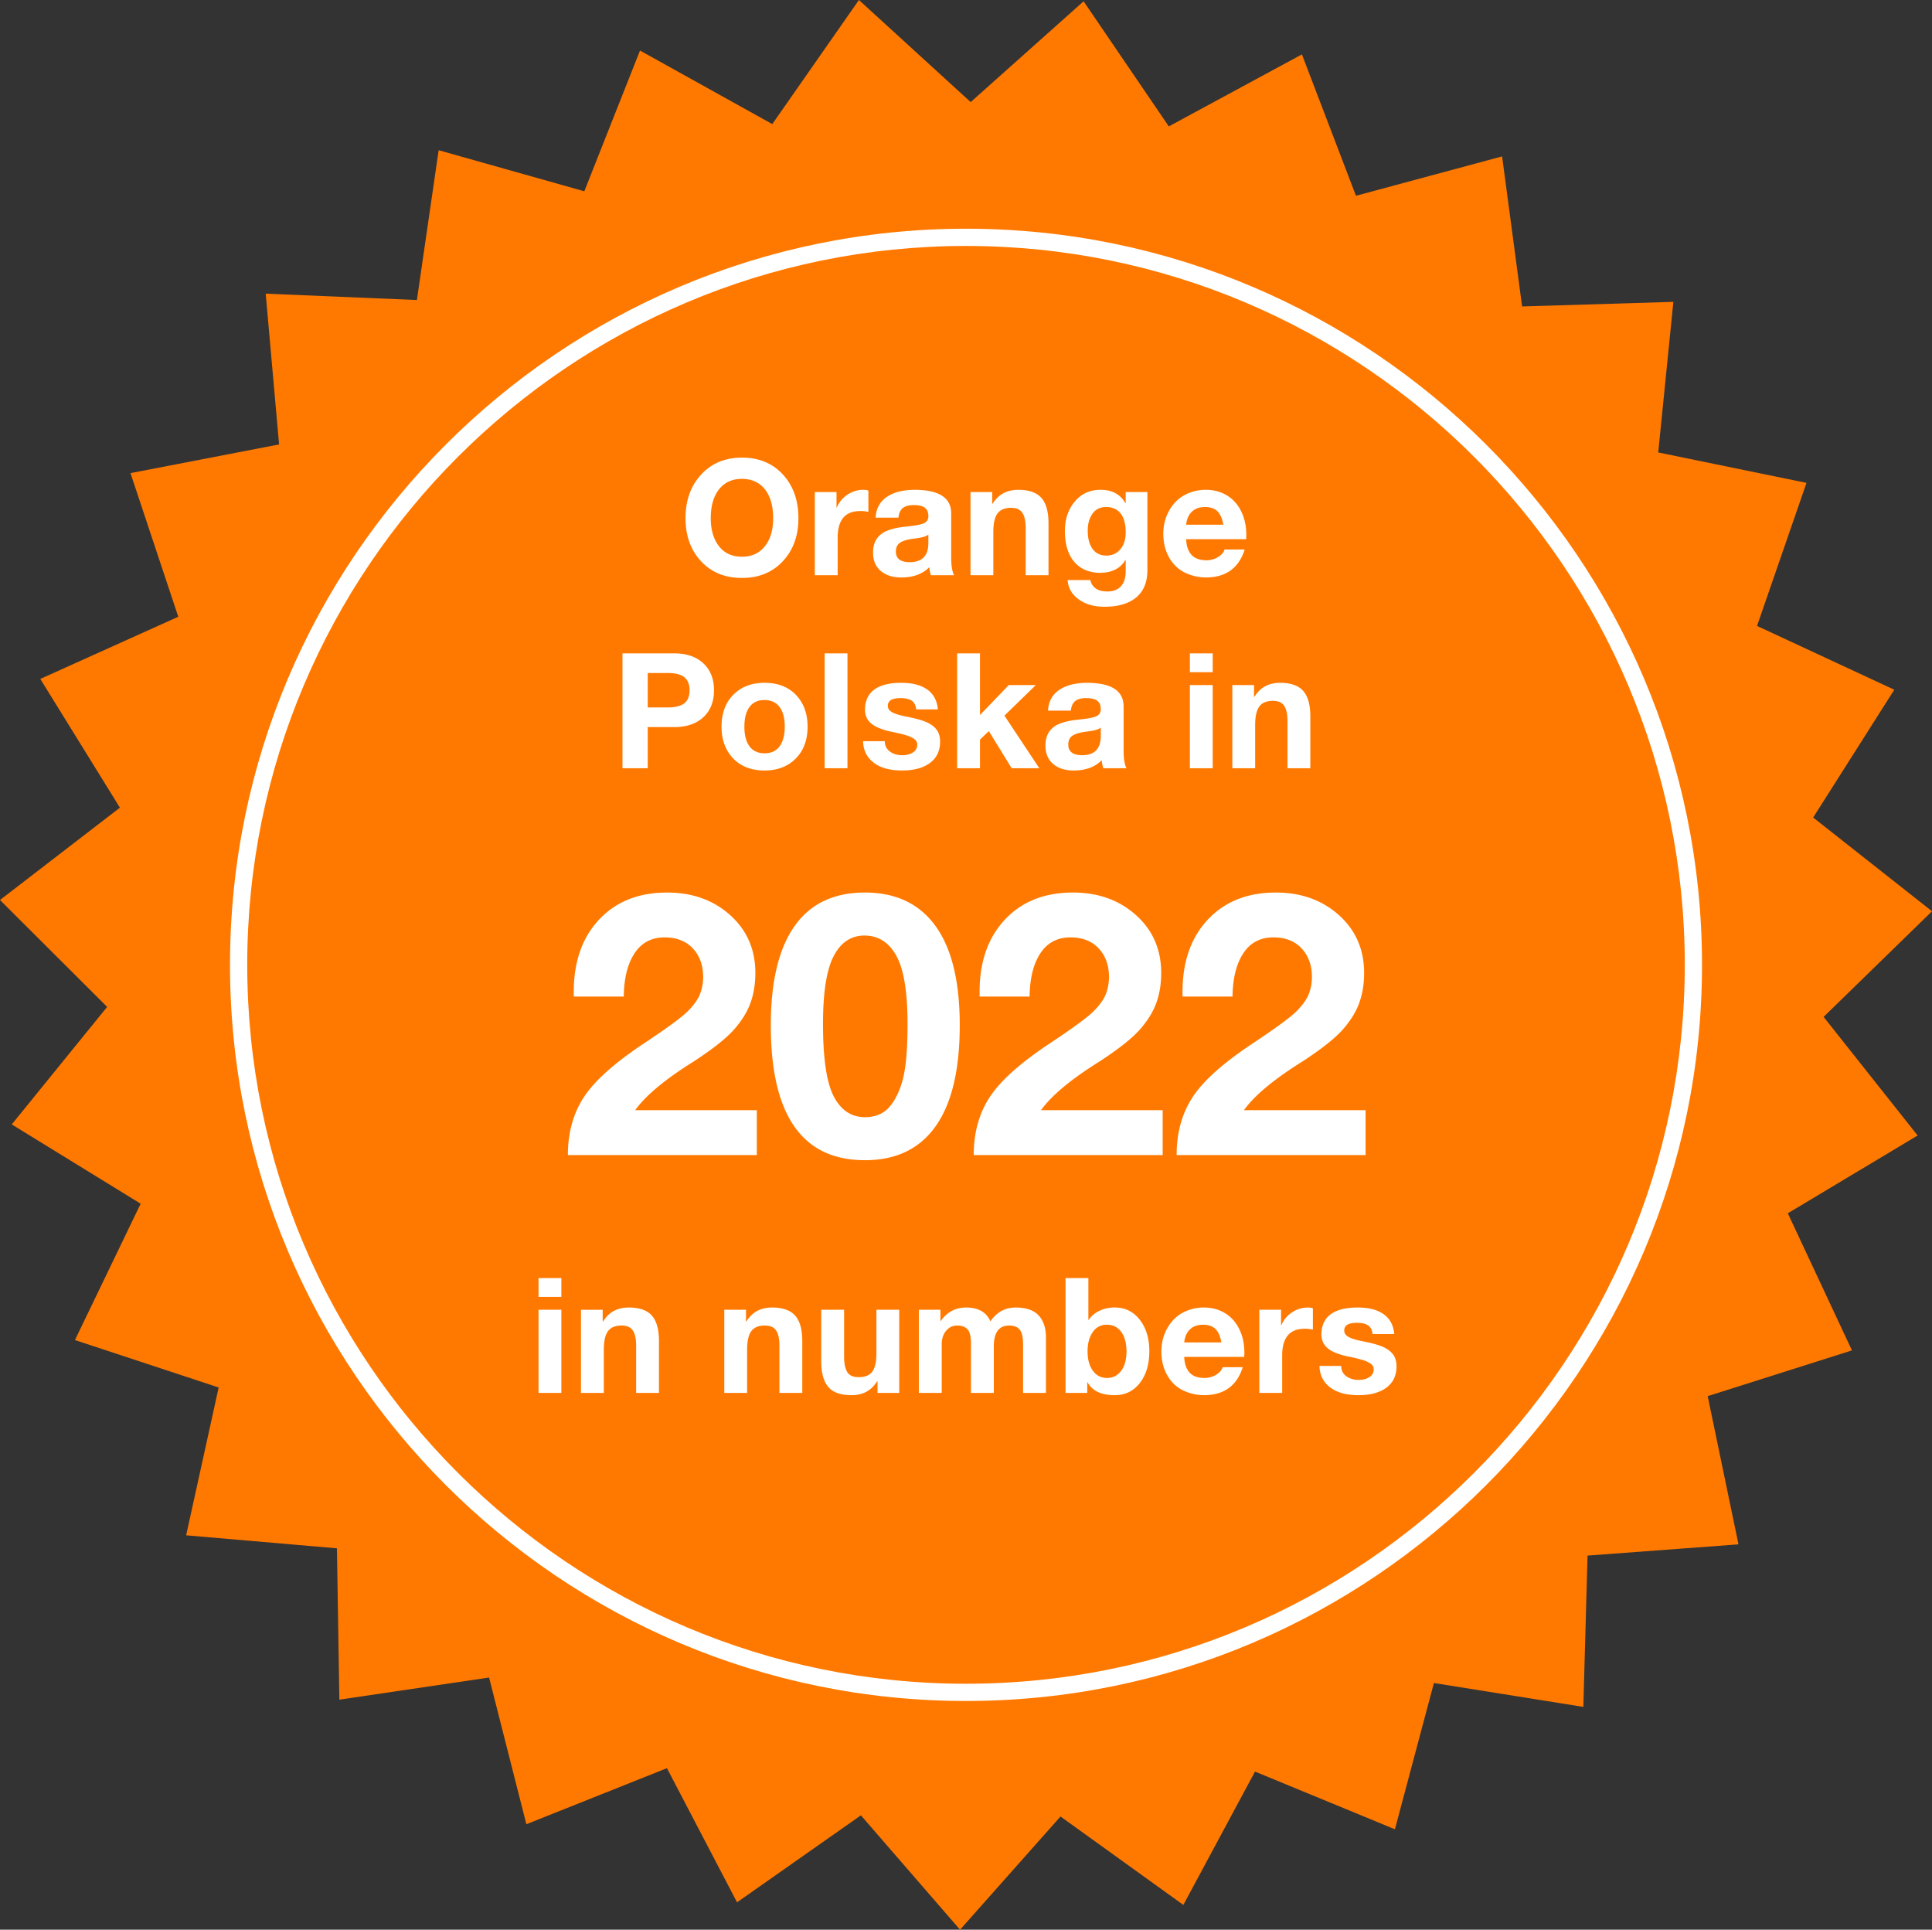
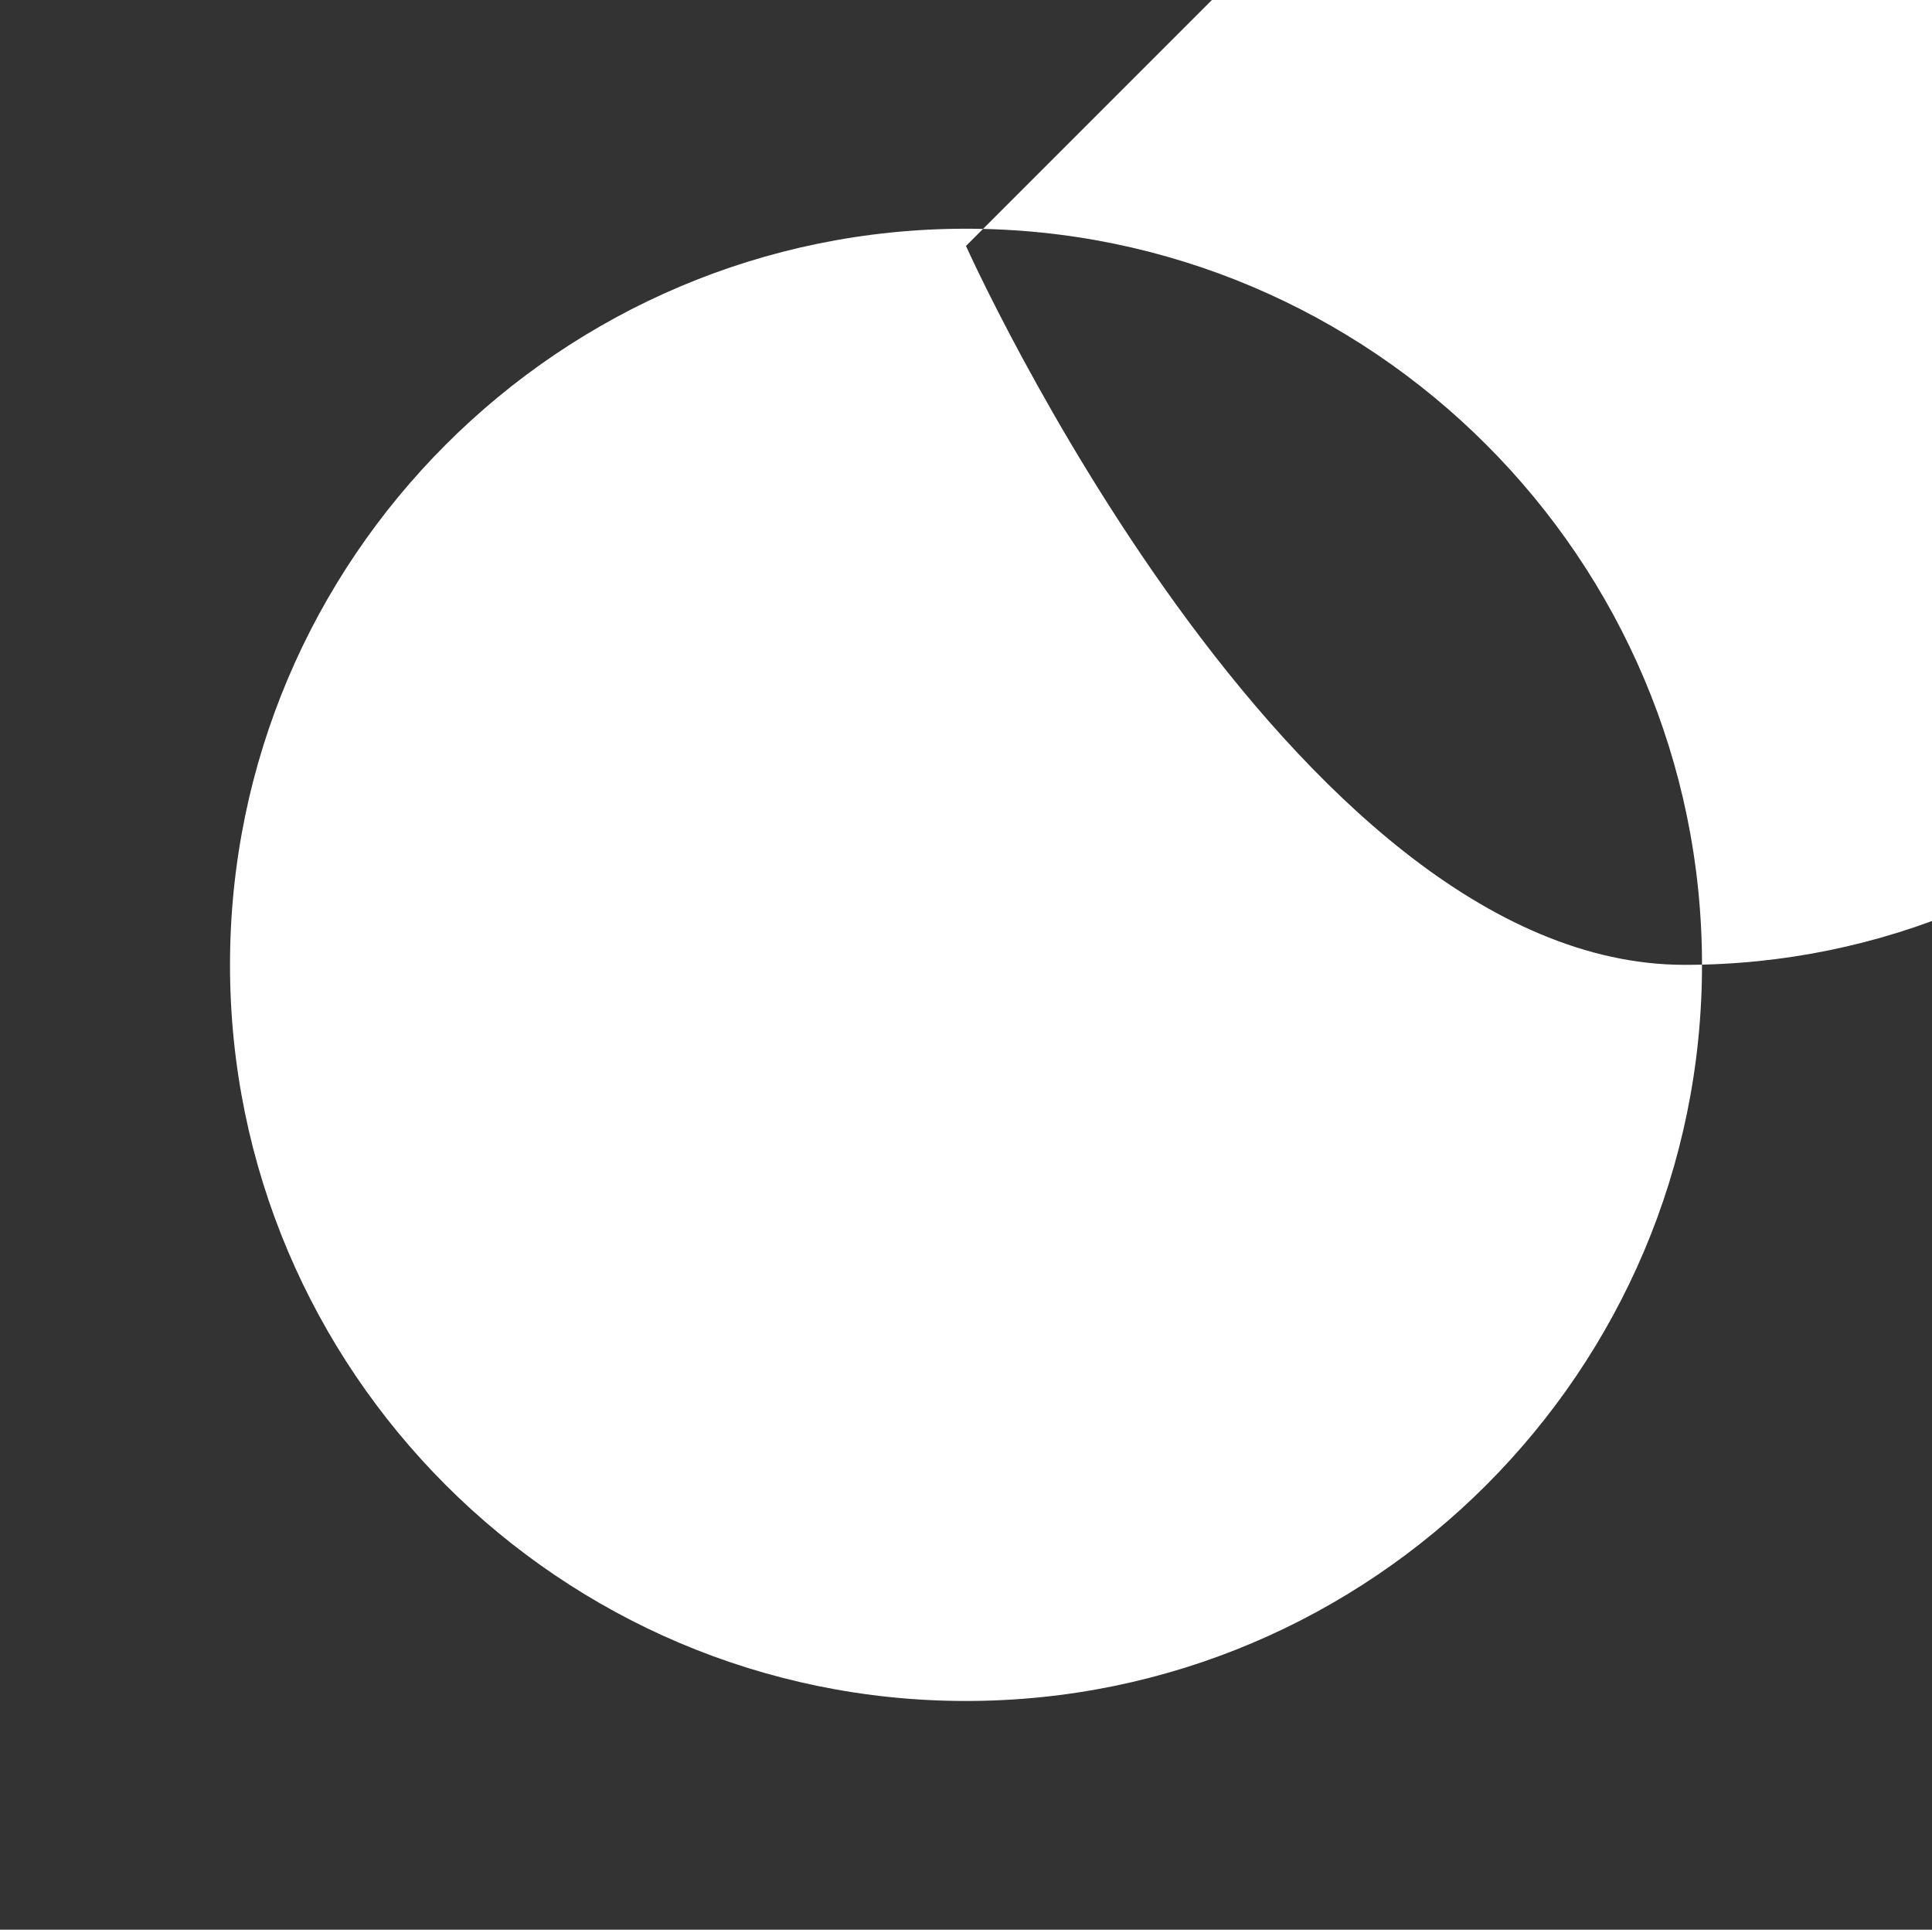
<svg xmlns="http://www.w3.org/2000/svg" viewBox="0 0 168.182 167.954">
  <rect x="0" y="0" width="168.182" height="167.954" fill="#333333" stroke="none" />
-   <path fill="#ff7900" d="m74.77 0-7.542 10.801-11.515-6.402-4.848 12.25-12.68-3.574-1.893 13.038-13.163-.554 1.165 13.123-12.935 2.497 4.16 12.501-12.011 5.412 6.931 11.204L0 78.333l9.327 9.304-8.304 10.228 11.222 6.901-5.721 11.868 12.511 4.128-2.831 12.866 13.126 1.132.212 13.172 13.033-1.926 3.246 12.768 12.237-4.879 6.102 11.675L74.942 158l8.63 9.954 8.746-9.853 10.693 7.696 6.238-11.605 12.18 5.022 3.393-12.73 13.009 2.078.366-13.169 13.139-.978-2.681-12.9 12.558-3.981-5.583-11.933 11.301-6.771-8.185-10.323 9.436-9.195-10.345-8.158 7.061-11.122-11.948-5.553 4.306-12.451-12.906-2.648 1.318-13.107-13.168.399-1.741-13.059-12.721 3.427-4.706-12.305-11.587 6.267L94.328.113l-9.83 8.772L74.77 0z" />
-   <path d="M84.09 148.047c-35.327 0-64.068-28.742-64.068-64.07s28.74-64.07 64.069-64.07 64.07 28.742 64.07 64.07-28.742 64.07-64.07 64.07Zm0-126.64c-34.5 0-62.568 28.07-62.568 62.57s28.068 62.57 62.569 62.57 62.57-28.069 62.57-62.57-28.07-62.57-62.57-62.57Z" fill="#fff" />
-   <path d="M64.589 39.83c1.475 0 2.663.491 3.563 1.471.9.98 1.351 2.25 1.351 3.808 0 1.522-.453 2.768-1.358 3.738s-2.09 1.456-3.556 1.456c-1.475 0-2.662-.485-3.563-1.456-.9-.97-1.35-2.216-1.35-3.738 0-1.55.452-2.815 1.357-3.8.906-.986 2.09-1.478 3.556-1.478Zm-2.716 5.28c0 1.007.238 1.816.714 2.428s1.144.918 2.002.918c.84 0 1.503-.302 1.988-.905.485-.601.728-1.416.728-2.442 0-1.073-.24-1.913-.72-2.52-.482-.606-1.151-.91-2.01-.91-.84 0-1.5.304-1.98.91-.482.607-.722 1.447-.722 2.52Zm13.287-2.478c.167 0 .312.023.433.07v1.848a3.353 3.353 0 0 0-.713-.07c-1.308 0-1.96.775-1.96 2.323v3.262h-1.99v-7.238h1.89v1.344h.028a2.45 2.45 0 0 1 .931-1.12 2.46 2.46 0 0 1 1.38-.42Zm4.479 0c2.11.008 3.164.695 3.164 2.057v3.836c0 .71.084 1.223.252 1.54h-2.016a2.906 2.906 0 0 1-.14-.7c-.588.598-1.4.895-2.436.895-.756 0-1.356-.191-1.8-.573-.443-.383-.664-.915-.664-1.596 0-.663.21-1.176.63-1.54.43-.382 1.209-.625 2.338-.728.803-.084 1.311-.19 1.526-.314a.63.63 0 0 0 .322-.583c0-.326-.098-.568-.294-.727-.196-.158-.523-.237-.98-.237-.42 0-.738.086-.952.257-.215.174-.34.452-.378.834h-1.988c.047-.793.373-1.395.98-1.806.607-.41 1.419-.615 2.436-.615Zm-1.652 5.375c0 .617.406.924 1.218.924 1.064-.008 1.6-.555 1.61-1.637v-.77c-.16.158-.56.275-1.204.35-.56.064-.97.18-1.232.342-.262.164-.392.427-.392.79Zm10.654-5.375c.924 0 1.594.232 2.01.699.415.467.622 1.209.622 2.226v4.508h-1.988v-4.101c0-.598-.095-1.041-.287-1.33s-.52-.435-.987-.435c-.541 0-.933.163-1.176.49s-.364.863-.364 1.61v3.766h-1.988v-7.238h1.89v1.008h.042c.495-.803 1.237-1.203 2.226-1.203Zm7.168 0c.998 0 1.717.386 2.156 1.162h.028v-.967h1.89v6.79c0 1.046-.325 1.839-.973 2.38-.65.54-1.571.812-2.765.812-.915 0-1.669-.22-2.262-.658-.592-.44-.907-.994-.944-1.666h1.974c.158.662.653.994 1.484.994.513 0 .907-.152 1.183-.455.275-.303.413-.734.413-1.295v-.994h-.028a2.01 2.01 0 0 1-.861.826c-.378.196-.815.294-1.31.294-.97 0-1.728-.317-2.274-.952s-.82-1.53-.82-2.687c0-1.028.287-1.881.862-2.563.573-.682 1.322-1.021 2.247-1.021Zm-1.12 3.555c0 .68.142 1.214.426 1.596.285.383.68.574 1.184.574.513 0 .924-.184 1.231-.554.309-.367.463-.855.463-1.462 0-.728-.148-1.278-.442-1.652-.294-.373-.716-.56-1.266-.56-.514 0-.908.194-1.183.58-.276.388-.413.882-.413 1.478Zm10.276-3.555c.68 0 1.288.158 1.82.475.532.318.95.777 1.252 1.379s.455 1.295.455 2.08c0 .073-.005.194-.013.362h-5.222c.018.58.17 1.03.455 1.352.284.322.72.483 1.309.483.363 0 .697-.09 1-.273.304-.182.497-.403.582-.665h1.75c-.514 1.624-1.643 2.435-3.388 2.435a4.21 4.21 0 0 1-1.841-.433c-.565-.28-1.015-.716-1.351-1.309s-.505-1.281-.505-2.064c0-.738.17-1.41.511-2.017s.793-1.06 1.358-1.358a3.846 3.846 0 0 1 1.828-.447Zm1.525 3.037c-.093-.541-.266-.933-.518-1.176-.252-.242-.611-.363-1.077-.363-.486 0-.868.136-1.149.412-.28.275-.443.651-.49 1.127h3.234Zm-47.78 11.2c1.063 0 1.903.29 2.52.868.615.578.924 1.357.924 2.338 0 .99-.309 1.771-.925 2.346-.616.573-1.451.86-2.506.86h-2.338v3.584h-2.198v-9.996h4.522Zm-.575 4.704c.635 0 1.108-.117 1.421-.35.313-.233.47-.616.47-1.148 0-.514-.152-.89-.456-1.134-.303-.243-.777-.364-1.42-.364h-1.765v2.996h1.75Zm8.415-2.143c1.157 0 2.071.354 2.744 1.058.672.704 1.007 1.626 1.007 2.765 0 1.148-.342 2.07-1.028 2.765s-1.594 1.043-2.724 1.043c-1.147 0-2.058-.352-2.73-1.056-.671-.705-1.007-1.622-1.007-2.752 0-1.166.342-2.095 1.029-2.786.686-.69 1.588-1.037 2.708-1.037Zm-1.75 3.823c0 .738.148 1.306.447 1.709.3.4.733.601 1.302.601.588 0 1.03-.205 1.323-.616.295-.411.442-.976.442-1.694 0-.746-.152-1.32-.455-1.722-.304-.401-.745-.603-1.324-.603-.56 0-.989.202-1.288.603s-.447.976-.447 1.722Zm8.973-6.384v9.996h-1.988v-9.996h1.988Zm4.677 2.561c.97 0 1.728.198 2.274.588.546.393.852.967.917 1.723h-1.89c-.028-.346-.154-.596-.378-.75s-.55-.23-.98-.23c-.373 0-.65.056-.833.167a.554.554 0 0 0-.273.504c0 .168.06.309.182.42.122.114.306.211.553.295s.52.154.82.21c.904.177 1.544.36 1.917.546.373.187.646.41.82.672.172.262.258.584.258.966 0 .811-.296 1.434-.889 1.869-.592.434-1.398.651-2.415.651-1.064 0-1.892-.228-2.484-.686-.594-.457-.899-1.077-.918-1.863h1.89c0 .374.145.67.434.89.29.22.654.33 1.092.33.374 0 .684-.083.931-.246a.771.771 0 0 0 .371-.679.566.566 0 0 0-.23-.463 2.162 2.162 0 0 0-.652-.32c-.28-.094-.714-.201-1.302-.323a6.123 6.123 0 0 1-1.246-.378c-.364-.158-.641-.366-.833-.623-.191-.256-.287-.572-.287-.945 0-.476.114-.891.343-1.246.229-.354.579-.624 1.05-.805s1.057-.274 1.757-.274Zm6.859-2.561v5.362l2.506-2.603h2.352l-2.73 2.659 3.038 4.578h-2.408l-1.988-3.233-.77.74v2.493H83.32v-9.996h1.988Zm9.338 2.561c2.109.01 3.164.696 3.164 2.059v3.836c0 .709.084 1.223.252 1.54h-2.016a2.896 2.896 0 0 1-.14-.7c-.588.597-1.4.896-2.436.896-.756 0-1.356-.191-1.8-.574s-.664-.914-.664-1.596c0-.663.21-1.175.63-1.54.43-.383 1.208-.626 2.338-.728.802-.084 1.31-.189 1.526-.316a.626.626 0 0 0 .322-.58c0-.326-.098-.57-.294-.728-.196-.158-.523-.239-.98-.239-.42 0-.738.087-.952.26-.215.172-.341.45-.378.832H91.23c.047-.793.373-1.394.98-1.804.607-.412 1.419-.618 2.436-.618Zm-1.652 5.377c0 .616.406.924 1.218.924 1.064-.01 1.6-.555 1.61-1.639v-.77c-.16.16-.56.276-1.204.35-.56.067-.97.18-1.232.344-.262.163-.392.427-.392.791Zm12.572-7.938v1.638h-1.988v-1.638h1.988Zm0 2.759v7.237h-1.988v-7.237h1.988Zm5.866-.198c.924 0 1.594.235 2.009.702.415.466.623 1.208.623 2.225v4.508h-1.988v-4.103c0-.596-.096-1.04-.287-1.33-.192-.289-.52-.433-.987-.433-.542 0-.934.164-1.176.49s-.364.863-.364 1.61v3.766h-1.988v-7.237h1.89v1.007h.042c.494-.802 1.237-1.205 2.226-1.205Zm-62.566 51.81v1.638H46.88v-1.638h1.987Zm0 2.758v7.238H46.88v-7.238h1.987Zm5.867-.197c.923 0 1.593.234 2.008.7.416.467.623 1.21.623 2.227v4.508h-1.987v-4.103c0-.596-.096-1.04-.287-1.33-.192-.289-.521-.433-.987-.433-.542 0-.934.163-1.177.49-.242.326-.363.863-.363 1.61v3.766h-1.989v-7.238h1.89v1.008h.043c.494-.803 1.236-1.205 2.226-1.205Zm12.473 0c.924 0 1.594.234 2.009.7.416.467.623 1.21.623 2.227v4.508h-1.988v-4.103c0-.596-.095-1.04-.287-1.33-.191-.289-.52-.433-.987-.433-.541 0-.933.163-1.176.49-.243.326-.364.863-.364 1.61v3.766H63.05v-7.238h1.89v1.008h.042c.495-.803 1.237-1.205 2.226-1.205Zm6.273.197v4.101c0 .56.088.994.265 1.303.177.308.513.462 1.008.462.55 0 .945-.163 1.183-.49.238-.326.357-.85.357-1.569v-3.807h1.988v7.238h-1.89v-1.008h-.042c-.495.803-1.237 1.203-2.226 1.203-.943 0-1.617-.239-2.023-.72-.406-.48-.61-1.22-.61-2.22v-4.493h1.99Zm10.625-.197c1.054 0 1.759.402 2.114 1.205.55-.803 1.283-1.205 2.198-1.205.905 0 1.57.23 1.995.687s.637 1.087.637 1.89v4.858h-1.988v-4.186c0-.635-.096-1.074-.287-1.316-.191-.243-.502-.364-.931-.364-.887 0-1.33.606-1.33 1.82v4.046h-1.988v-4.27c0-.617-.098-1.037-.294-1.26-.196-.224-.5-.336-.91-.336-.383 0-.703.151-.959.455-.257.304-.385.702-.385 1.197v4.214h-1.988v-7.238h1.876v.98h.028c.55-.784 1.288-1.177 2.212-1.177Zm10.64-2.561v3.64h.028c.214-.327.52-.588.917-.785a3.051 3.051 0 0 1 1.365-.294c.886 0 1.607.356 2.162 1.065s.833 1.624.833 2.744c0 1.129-.275 2.049-.825 2.758-.551.709-1.279 1.063-2.184 1.063-1.177 0-1.965-.373-2.367-1.119h-.027v.924h-1.89v-9.996h1.988Zm-.07 6.384c0 .7.154 1.26.462 1.68.308.42.718.63 1.232.63.504 0 .912-.206 1.224-.616.313-.411.47-.976.47-1.694 0-.71-.152-1.275-.455-1.695s-.721-.63-1.253-.63a1.42 1.42 0 0 0-1.232.645c-.3.429-.449.99-.449 1.68Zm10.122-3.823c.68 0 1.288.16 1.82.477.532.317.95.776 1.252 1.379.304.602.455 1.295.455 2.079 0 .074-.004.195-.013.363h-5.222c.018.58.17 1.03.455 1.352.284.322.72.483 1.309.483.363 0 .697-.092 1-.273.304-.182.497-.403.582-.665h1.75c-.514 1.624-1.643 2.435-3.388 2.435a4.21 4.21 0 0 1-1.841-.433c-.565-.28-1.015-.716-1.351-1.309s-.505-1.281-.505-2.065c0-.738.17-1.41.512-2.016s.792-1.06 1.357-1.358a3.847 3.847 0 0 1 1.828-.449Zm1.525 3.039c-.093-.541-.266-.933-.518-1.176-.252-.242-.61-.364-1.077-.364-.486 0-.868.137-1.149.413-.28.275-.443.651-.49 1.127h3.234Zm7.533-3.039c.168 0 .312.024.434.07v1.848a3.42 3.42 0 0 0-.714-.069c-1.307 0-1.96.775-1.96 2.323v3.263h-1.988v-7.238h1.89v1.344h.028c.196-.466.506-.84.93-1.12.426-.28.885-.42 1.38-.42Zm4.325 0c.971 0 1.73.197 2.275.588.546.393.852.967.917 1.723h-1.89c-.028-.346-.154-.596-.378-.749-.224-.154-.55-.231-.98-.231-.373 0-.65.056-.833.168a.553.553 0 0 0-.273.503c0 .168.06.309.182.42.121.113.306.211.553.295s.52.154.82.21c.904.177 1.544.36 1.917.546.373.187.646.41.82.672.172.26.258.583.258.966 0 .811-.296 1.434-.889 1.869-.592.434-1.398.65-2.415.65-1.064 0-1.892-.228-2.485-.685-.593-.457-.898-1.078-.917-1.862h1.89c0 .374.145.67.434.89.29.218.654.328 1.092.328.374 0 .684-.082.931-.245a.772.772 0 0 0 .371-.68.565.565 0 0 0-.23-.461 2.162 2.162 0 0 0-.652-.322 12.31 12.31 0 0 0-1.302-.322 6.185 6.185 0 0 1-1.246-.378c-.364-.16-.642-.366-.833-.623s-.287-.572-.287-.945c0-.476.114-.89.343-1.246.229-.355.579-.623 1.05-.805s1.057-.274 1.757-.274ZM58.075 77.683c2.197 0 4.026.656 5.488 1.968 1.461 1.312 2.192 2.992 2.192 5.04 0 .939-.14 1.797-.416 2.576-.278.779-.752 1.552-1.424 2.32-.672.768-1.84 1.696-3.504 2.784-2.496 1.557-4.203 2.976-5.12 4.256h10.592v3.904H49.435c0-1.941.464-3.621 1.392-5.04.928-1.419 2.661-2.97 5.2-4.656 2.026-1.344 3.306-2.283 3.84-2.816.533-.533.89-1.035 1.072-1.504.18-.47.272-.96.272-1.472 0-1.024-.3-1.856-.896-2.496-.598-.64-1.42-.96-2.464-.96-1.131 0-2 .459-2.608 1.376-.608.918-.923 2.176-.944 3.776h-4.352v-.416c0-2.624.736-4.72 2.208-6.288 1.472-1.568 3.445-2.352 5.92-2.352Zm17.215 0c2.689 0 4.737.971 6.145 2.912 1.408 1.942 2.112 4.822 2.112 8.64 0 3.883-.7 6.81-2.096 8.784-1.398 1.974-3.45 2.96-6.16 2.96-5.462 0-8.192-3.915-8.192-11.744 0-3.797.688-6.672 2.064-8.624s3.418-2.928 6.128-2.928Zm-3.647 11.424c0 3.03.314 5.142.944 6.336.629 1.195 1.53 1.792 2.704 1.792.939 0 1.67-.32 2.192-.96.523-.64.906-1.477 1.152-2.512.245-1.035.368-2.587.368-4.656 0-2.773-.326-4.747-.976-5.92-.65-1.173-1.574-1.76-2.768-1.76-1.173 0-2.07.597-2.688 1.792-.62 1.195-.928 3.158-.928 5.888Zm21.76-11.424c2.197 0 4.026.656 5.488 1.968 1.461 1.312 2.192 2.992 2.192 5.04 0 .939-.139 1.797-.416 2.576-.278.779-.752 1.552-1.424 2.32-.672.768-1.84 1.696-3.504 2.784-2.496 1.557-4.203 2.976-5.12 4.256h10.592v3.904H84.763c0-1.941.464-3.621 1.392-5.04.928-1.419 2.661-2.97 5.2-4.656 2.027-1.344 3.306-2.283 3.84-2.816.533-.533.89-1.035 1.072-1.504.18-.47.272-.96.272-1.472 0-1.024-.3-1.856-.896-2.496-.597-.64-1.42-.96-2.464-.96-1.131 0-2 .459-2.608 1.376-.608.918-.923 2.176-.944 3.776h-4.352v-.416c0-2.624.736-4.72 2.208-6.288 1.472-1.568 3.445-2.352 5.92-2.352Zm17.664 0c2.197 0 4.026.656 5.488 1.968 1.461 1.312 2.192 2.992 2.192 5.04 0 .939-.139 1.797-.416 2.576-.278.779-.752 1.552-1.424 2.32-.672.768-1.84 1.696-3.504 2.784-2.496 1.557-4.203 2.976-5.12 4.256h10.592v3.904h-16.448c0-1.941.464-3.621 1.392-5.04.928-1.419 2.661-2.97 5.2-4.656 2.027-1.344 3.306-2.283 3.84-2.816.533-.533.89-1.035 1.072-1.504.181-.47.272-.96.272-1.472 0-1.024-.299-1.856-.896-2.496-.597-.64-1.42-.96-2.464-.96-1.13 0-2 .459-2.608 1.376-.608.918-.923 2.176-.944 3.776h-4.352v-.416c0-2.624.736-4.72 2.208-6.288 1.472-1.568 3.445-2.352 5.92-2.352Z" fill="#fff" />
+   <path d="M84.09 148.047c-35.327 0-64.068-28.742-64.068-64.07s28.74-64.07 64.069-64.07 64.07 28.742 64.07 64.07-28.742 64.07-64.07 64.07Zm0-126.64s28.068 62.57 62.569 62.57 62.57-28.069 62.57-62.57-28.07-62.57-62.57-62.57Z" fill="#fff" />
</svg>